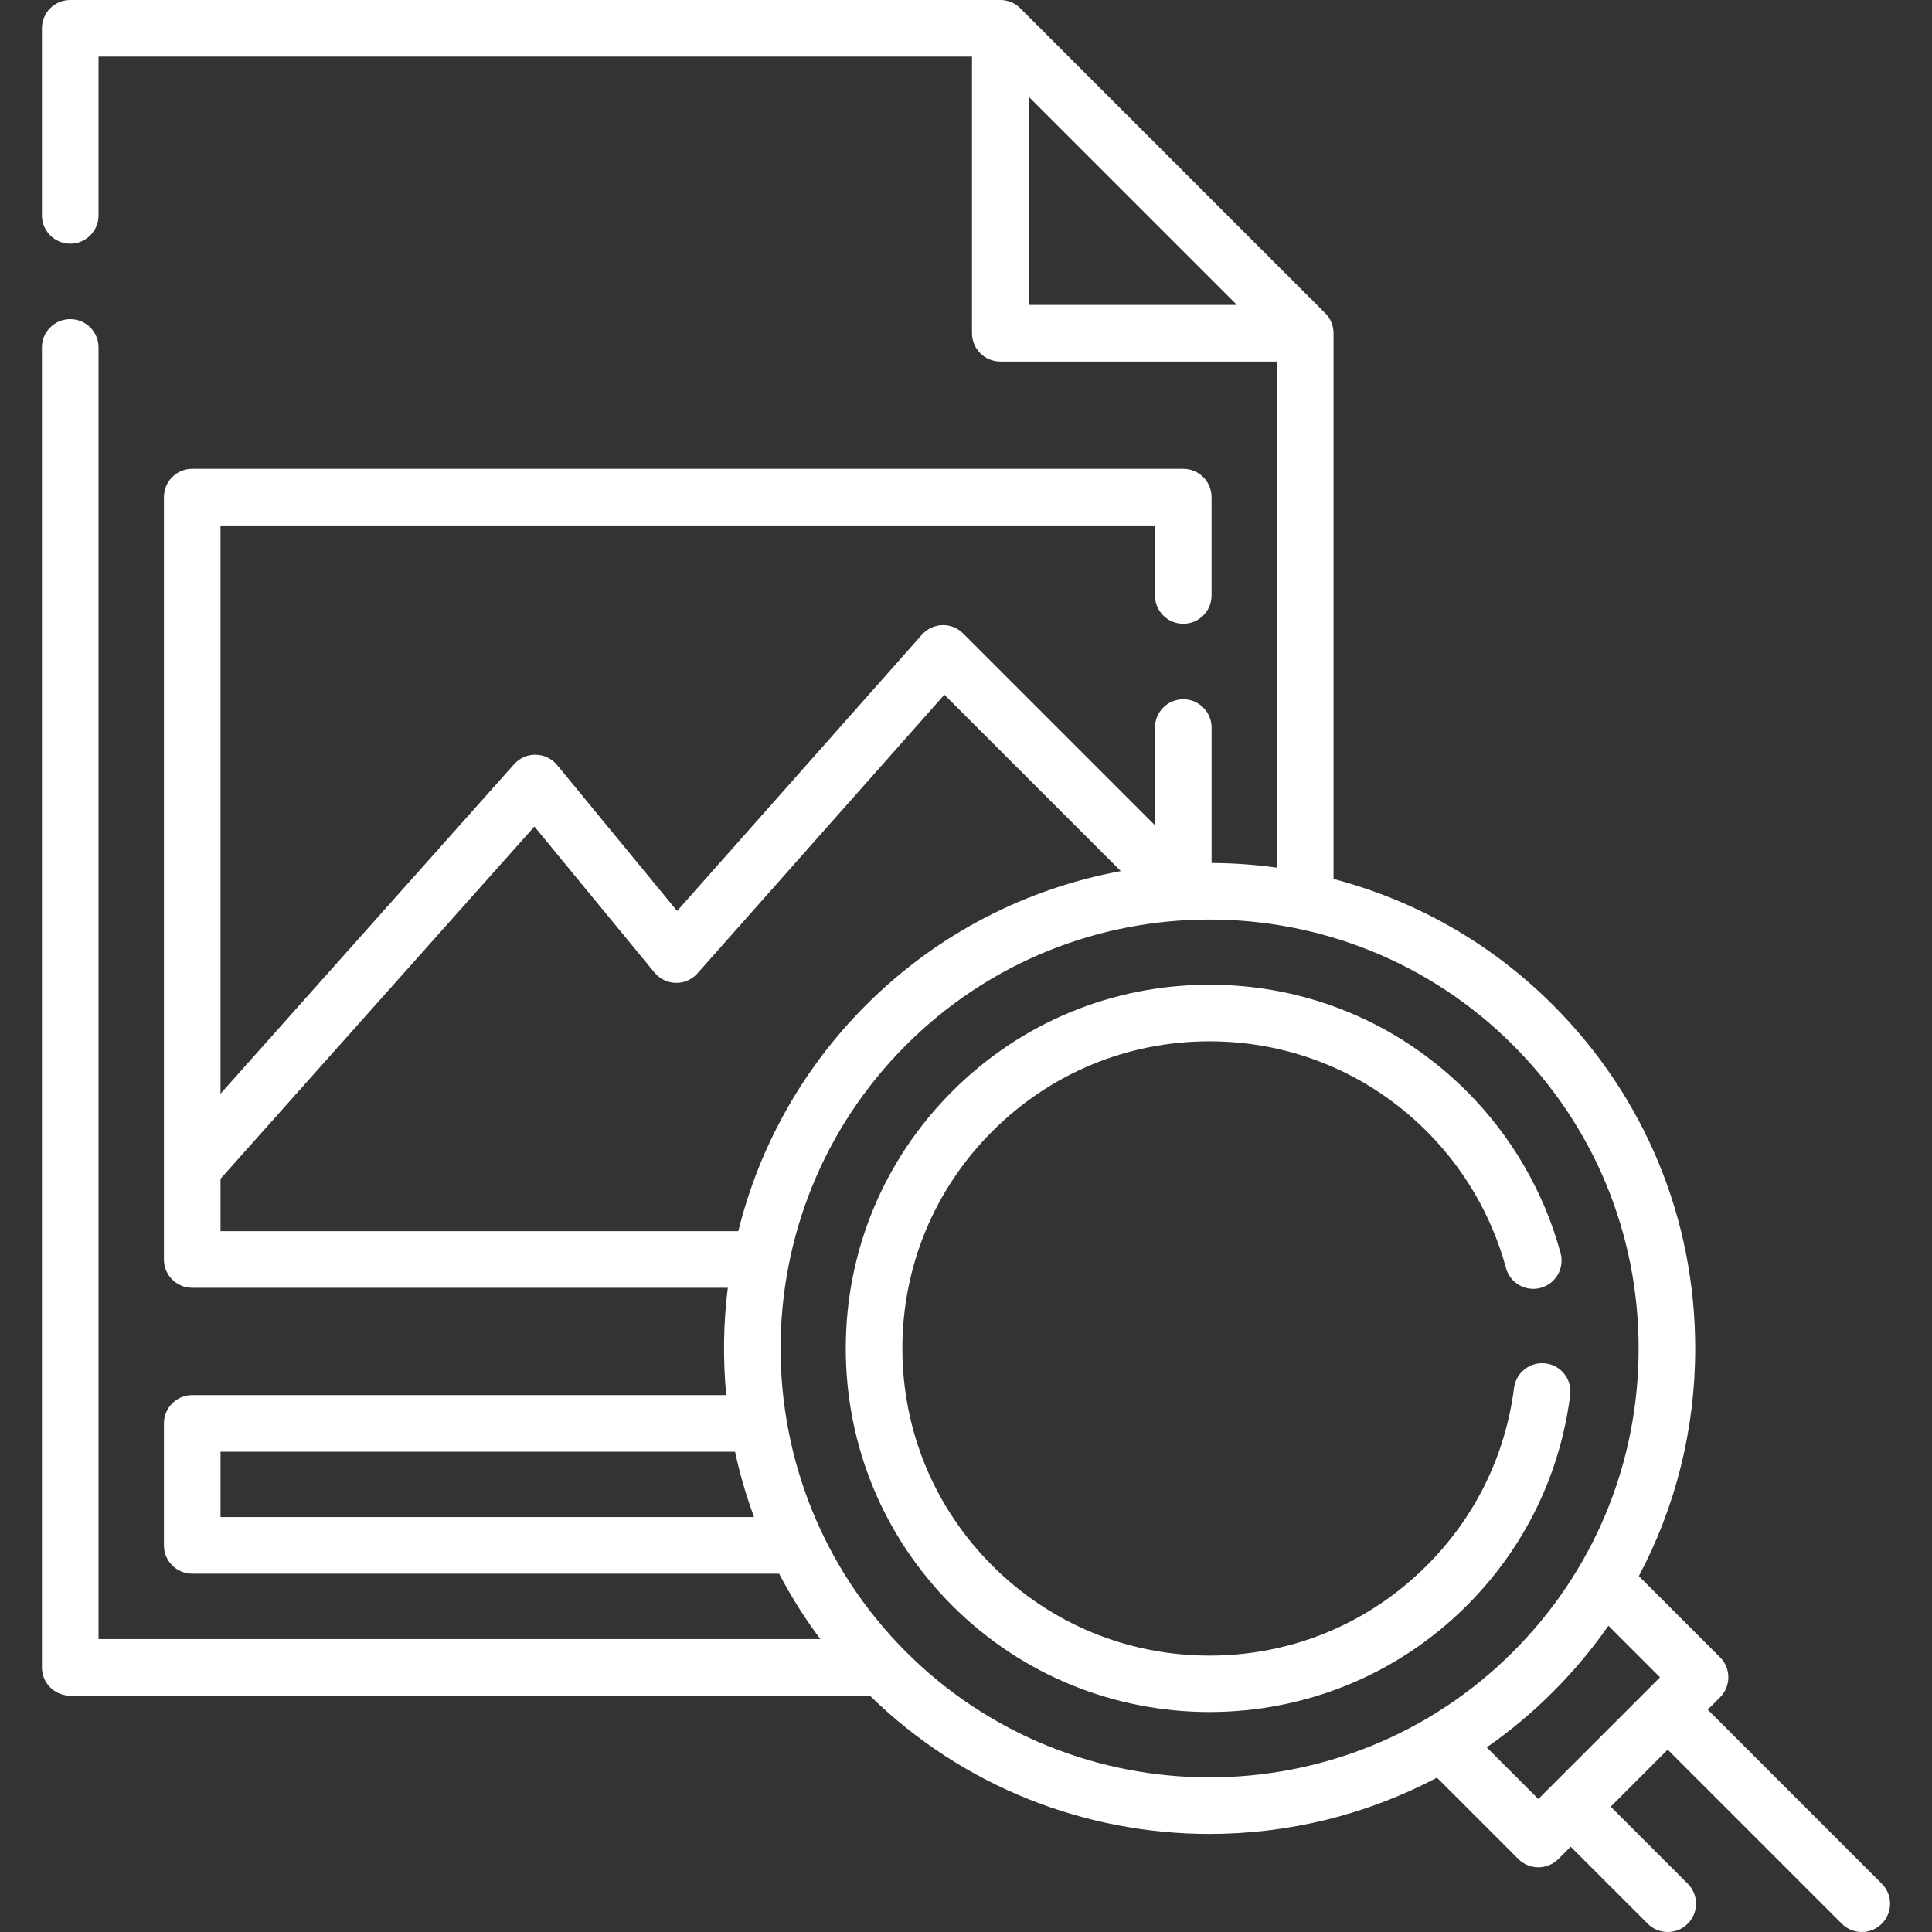
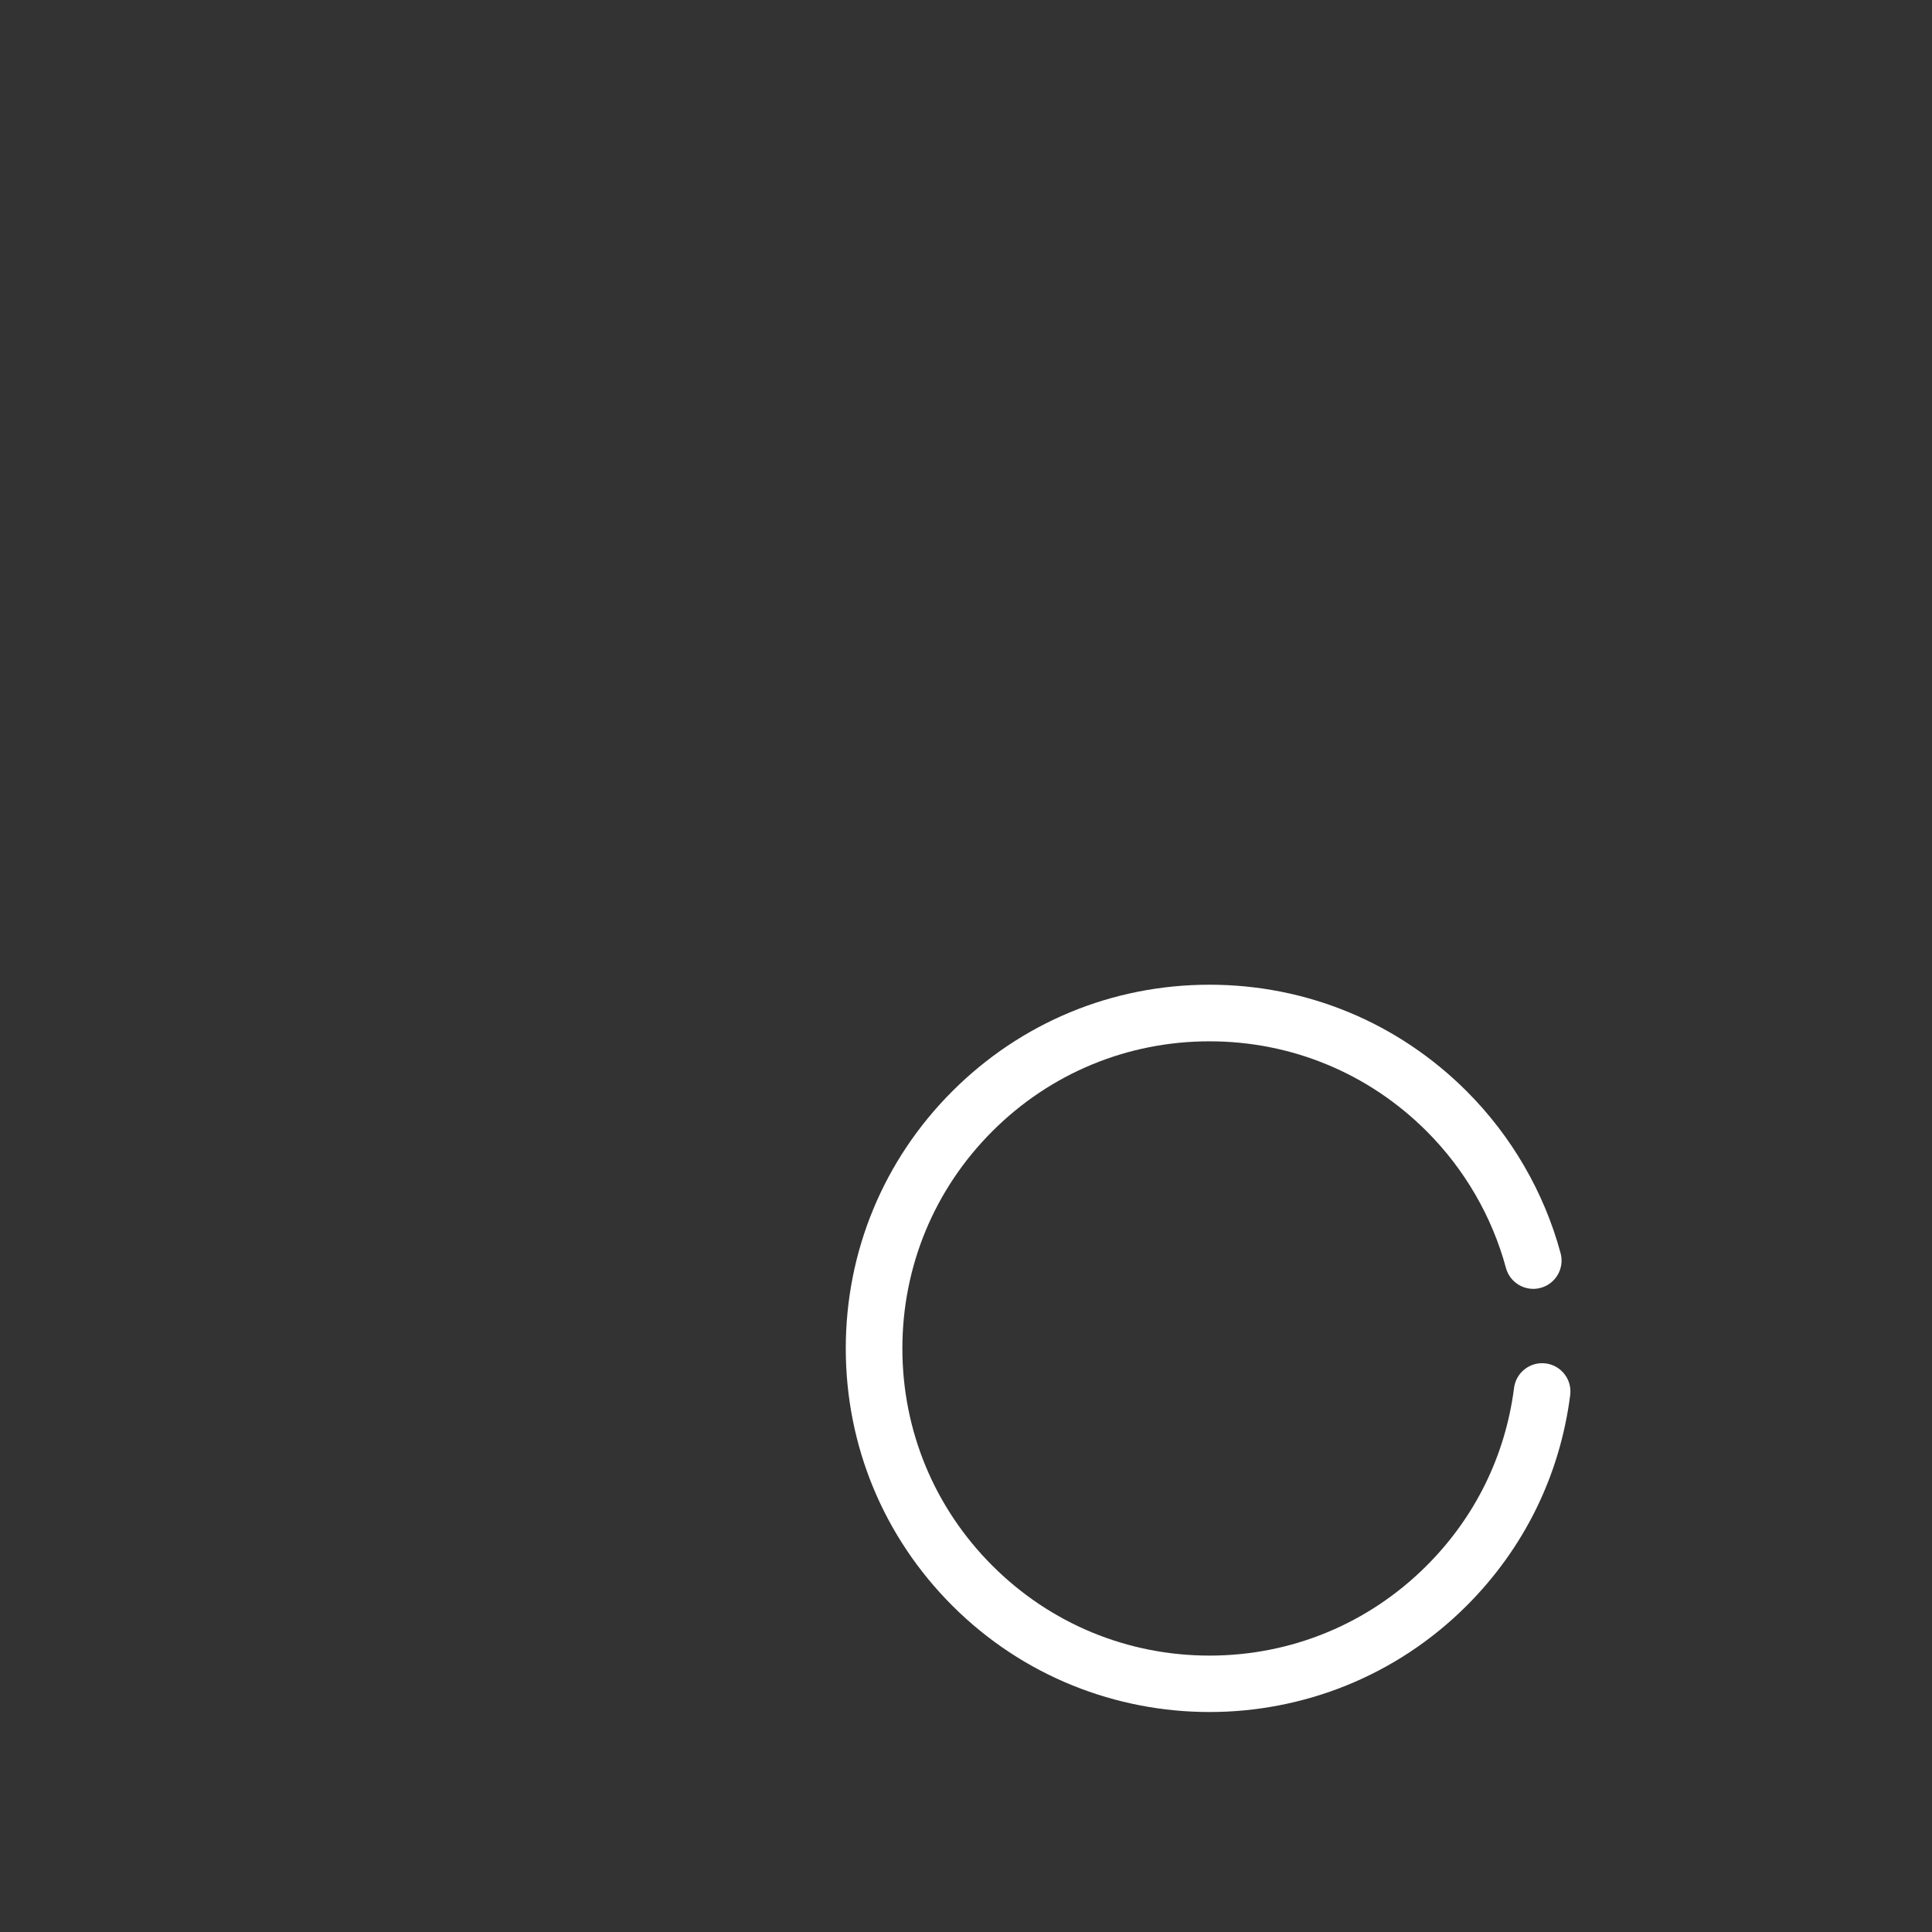
<svg xmlns="http://www.w3.org/2000/svg" id="Capa_1" enable-background="new 0 0 512 512" height="300" viewBox="0 0 512 512" width="300" version="1.1">
  <rect x="0" y="0" width="512" height="512" fill="#333333" stroke="none" />
  <g width="100%" height="100%" transform="matrix(1,0,0,1,0,0)">
    <g>
      <g>
-         <path d="m498.693 499.196-46.126-46.125 3.268-3.268c2.929-2.93 2.929-7.678 0-10.607l-21.525-21.525c9.76-18.356 14.94-38.937 14.94-60.315 0-34.382-13.39-66.706-37.701-91.019-16.677-16.676-36.83-27.803-58.147-33.397v-144.63c0-1.989-.79-3.896-2.196-5.304l-80.811-80.81c-1.408-1.406-3.315-2.196-5.305-2.196h-246.48c-4.142 0-7.5 3.357-7.5 7.5v49.58c0 4.143 3.358 7.5 7.5 7.5s7.5-3.357 7.5-7.5v-42.08h231.482v73.313c0 4.143 3.357 7.5 7.5 7.5h73.309v134.126c-5.744-.799-11.531-1.211-17.32-1.235v-35.894c0-4.143-3.357-7.5-7.5-7.5s-7.5 3.357-7.5 7.5v25.89l-50.838-50.837c-1.462-1.462-3.48-2.278-5.529-2.192-2.067.062-4.016.975-5.387 2.522l-64.885 73.227-31.796-38.672c-1.392-1.692-3.454-2.691-5.645-2.734-2.195-.062-4.291.873-5.749 2.509l-77.812 87.323v-150.596h247.64v18.56c0 4.143 3.357 7.5 7.5 7.5s7.5-3.357 7.5-7.5v-26.06c0-4.143-3.357-7.5-7.5-7.5h-262.639c-4.142 0-7.5 3.357-7.5 7.5v202.03c0 4.143 3.358 7.5 7.5 7.5h141.935c-1.178 9.437-1.32 18.979-.415 28.439h-141.52c-4.142 0-7.5 3.357-7.5 7.5v32.32c0 4.143 3.358 7.5 7.5 7.5h155.532c3.133 5.996 6.776 11.792 10.917 17.33h-191.28v-342.289c0-4.143-3.358-7.5-7.5-7.5s-7.5 3.357-7.5 7.5v349.79c0 4.143 3.358 7.5 7.5 7.5h211.922c24.964 24.424 57.479 36.646 89.998 36.646 20.747 0 41.493-4.975 60.278-14.917l21.562 21.562c1.465 1.464 3.385 2.196 5.304 2.196s3.839-.732 5.304-2.196l3.268-3.268 20.411 20.411c1.465 1.464 3.385 2.196 5.304 2.196s3.839-.732 5.304-2.196c2.929-2.93 2.929-7.678 0-10.607l-20.411-20.411 15.107-15.107 46.126 46.125c1.465 1.464 3.385 2.196 5.304 2.196s3.839-.732 5.304-2.196c2.927-2.93 2.927-7.678-.002-10.608zm-226.101-473.588 55.206 55.205h-55.206zm-214.151 300.672v-13.888l83.183-93.35 31.812 38.691c1.394 1.695 3.46 2.694 5.655 2.735 2.21.052 4.296-.883 5.752-2.525l65.428-73.84 46.75 46.75c-24.748 4.562-48.408 16.384-67.508 35.483-17.144 17.144-28.428 37.962-33.859 59.943h-137.213zm0 75.76v-17.32h136.351c1.266 5.862 2.948 11.649 5.038 17.32zm181.677 35.728c-44.339-44.34-44.339-116.484 0-160.823 22.17-22.17 51.291-33.255 80.412-33.255s58.242 11.085 80.411 33.255c21.479 21.479 33.309 50.036 33.309 80.411 0 30.376-11.829 58.934-33.309 80.412-44.338 44.339-116.483 44.339-160.823 0zm153.875 25.301c6.175-4.295 12.054-9.193 17.555-14.694 5.465-5.465 10.373-11.338 14.706-17.545l13.67 13.669-32.251 32.251z" fill="#ffffff" fill-opacity="1" data-original-color="#000000ff" stroke="none" stroke-opacity="1" />
        <path d="m409.633 361.32c-4.101-.519-7.865 2.377-8.393 6.486-2.302 17.968-10.309 34.255-23.154 47.1-15.375 15.376-35.815 23.844-57.557 23.844-21.74 0-42.181-8.468-57.556-23.844-15.371-15.37-23.836-35.81-23.836-57.552 0-21.741 8.465-42.181 23.836-57.551 15.375-15.376 35.815-23.844 57.556-23.844s42.182 8.468 57.555 23.841c10.055 10.063 17.319 22.588 21.007 36.218 1.081 3.998 5.199 6.366 9.198 5.28 3.998-1.081 6.362-5.199 5.28-9.198-4.37-16.153-12.971-30.988-24.876-42.904-18.209-18.208-42.416-28.236-68.164-28.236-25.747 0-49.954 10.028-68.163 28.236-18.204 18.204-28.229 42.41-28.229 68.158 0 25.749 10.025 49.955 28.229 68.159 18.792 18.792 43.478 28.188 68.164 28.188 24.685 0 49.37-9.396 68.163-28.188 15.214-15.215 24.697-34.51 27.426-55.801.527-4.108-2.377-7.865-6.486-8.392z" fill="#ffffff" fill-opacity="1" data-original-color="#000000ff" stroke="none" stroke-opacity="1" />
      </g>
    </g>
  </g>
</svg>